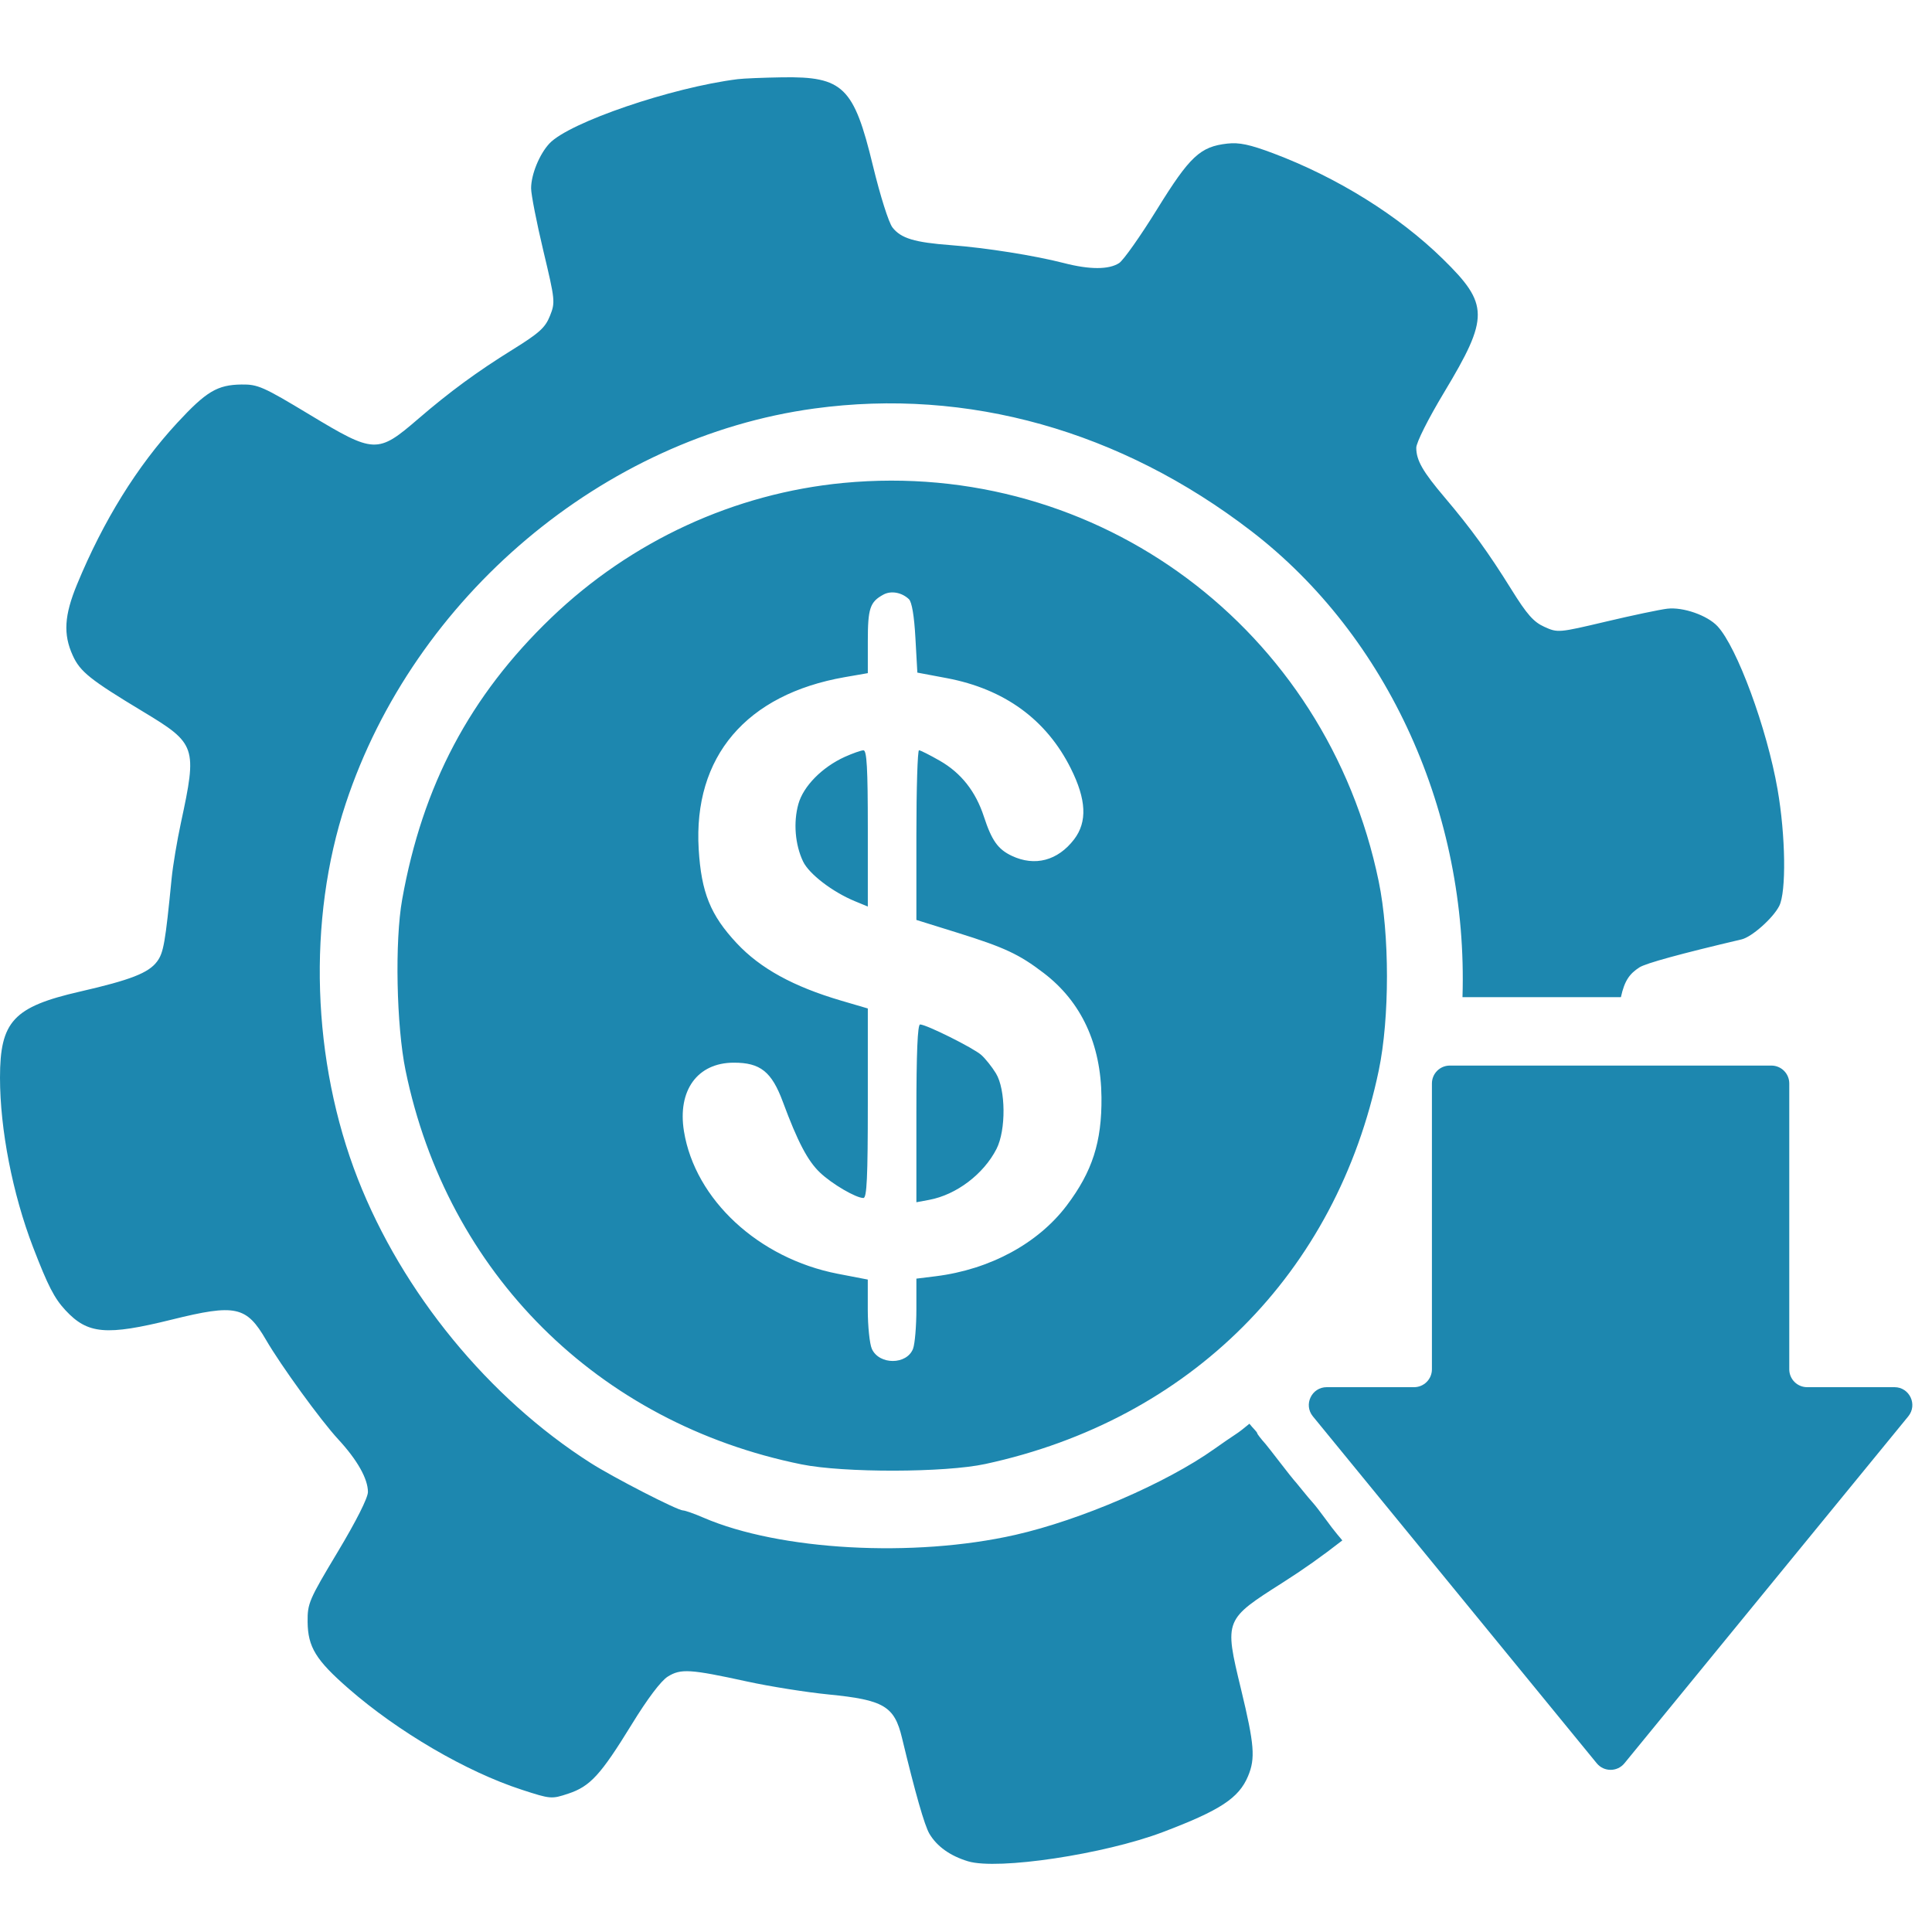
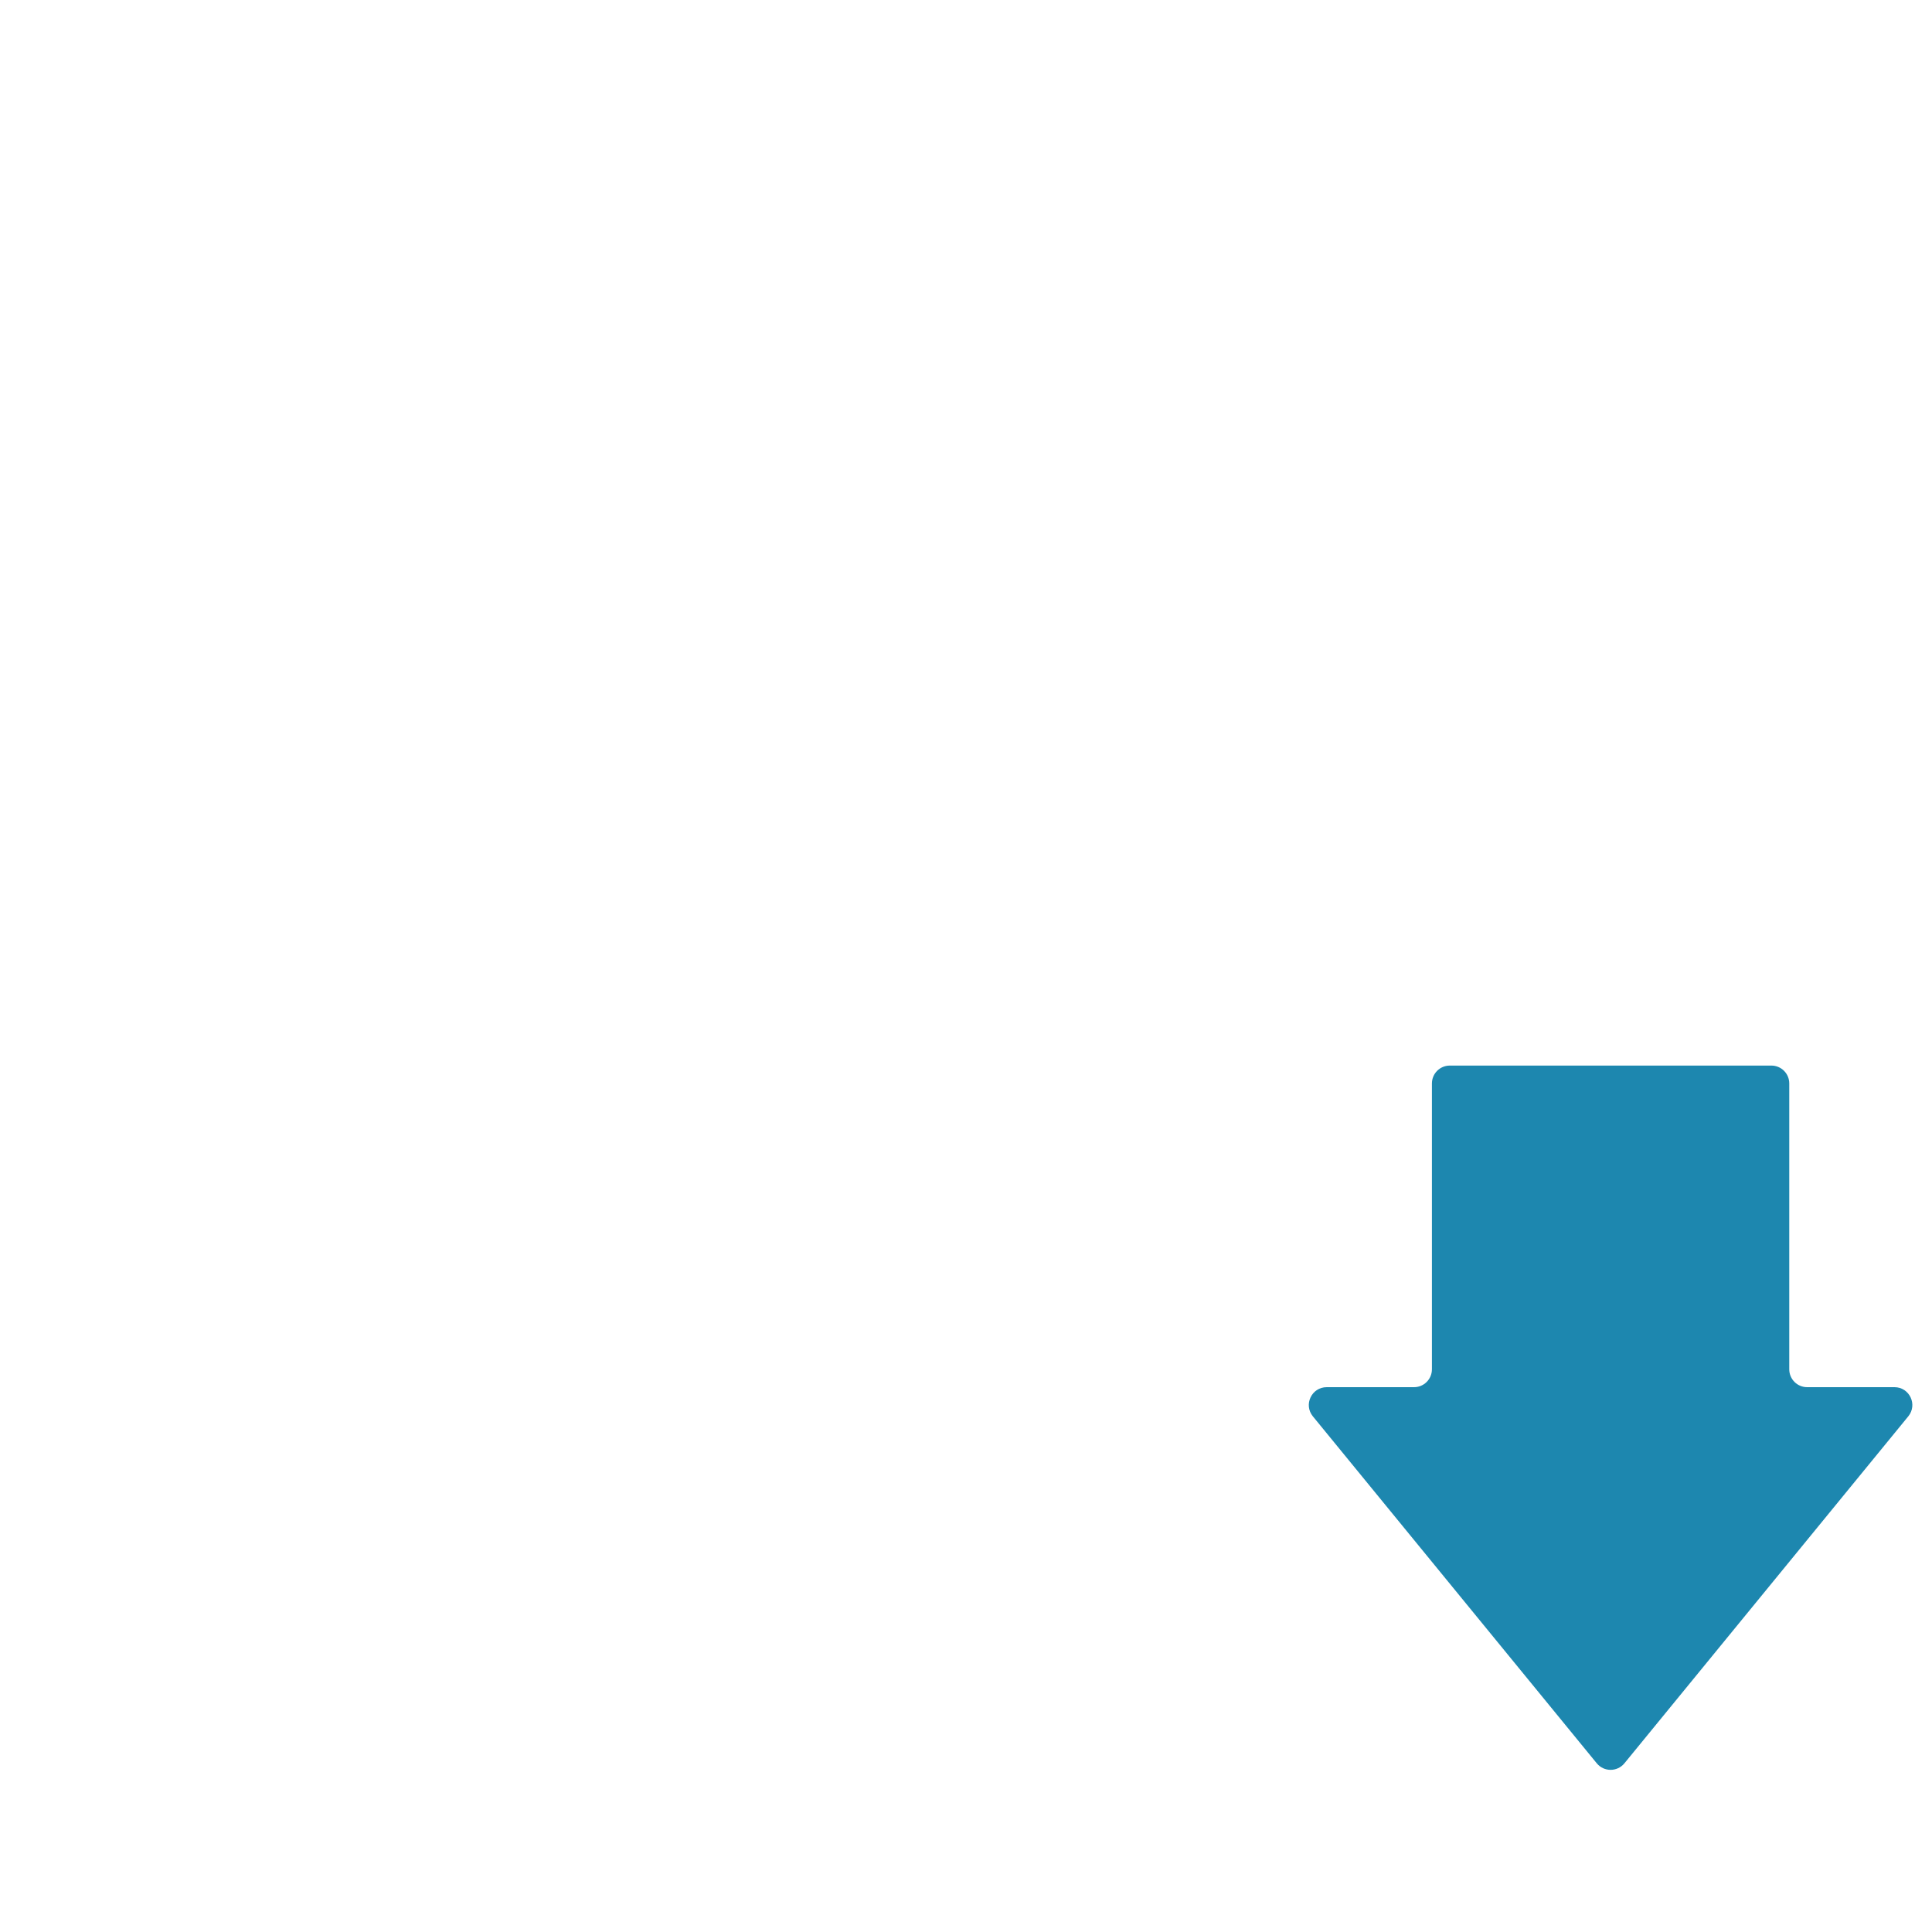
<svg xmlns="http://www.w3.org/2000/svg" width="50" height="50" viewBox="0 0 50 50" fill="none">
  <path d="M46.306 28.04C46.306 27.784 46.099 27.577 45.843 27.577H37.521C37.265 27.577 37.058 27.784 37.058 28.04V35.437C37.058 35.693 36.851 35.9 36.596 35.9H34.335C33.945 35.9 33.73 36.353 33.977 36.655L41.324 45.634C41.509 45.86 41.855 45.86 42.04 45.634L49.386 36.655C49.633 36.353 49.419 35.9 49.029 35.9H46.768C46.513 35.9 46.306 35.693 46.306 35.437V28.04Z" fill="#1D87AF" />
-   <path fill-rule="evenodd" clip-rule="evenodd" d="M14.22 3.712C14.731 3.168 17.38 2.263 19.09 2.049C19.238 2.03 19.758 2.009 20.244 2.001C21.819 1.977 22.098 2.249 22.59 4.284C22.781 5.071 23 5.764 23.098 5.888C23.318 6.169 23.667 6.274 24.615 6.345C25.513 6.413 26.777 6.613 27.534 6.808C28.202 6.981 28.7 6.98 28.963 6.808C29.075 6.735 29.516 6.109 29.944 5.417C30.793 4.045 31.06 3.795 31.764 3.716C32.07 3.682 32.342 3.739 32.947 3.966C34.604 4.589 36.194 5.578 37.34 6.701C38.539 7.875 38.542 8.21 37.375 10.152C36.959 10.844 36.653 11.454 36.653 11.589C36.654 11.914 36.82 12.204 37.391 12.877C38.069 13.677 38.522 14.302 39.113 15.252C39.517 15.902 39.689 16.097 39.969 16.223C40.314 16.379 40.335 16.377 41.562 16.087C42.246 15.925 42.96 15.775 43.149 15.753C43.557 15.705 44.184 15.924 44.448 16.206C44.954 16.747 45.728 18.849 46.003 20.428C46.212 21.625 46.232 23.088 46.045 23.449C45.881 23.767 45.336 24.249 45.073 24.311C43.492 24.683 42.59 24.93 42.426 25.037C42.174 25.201 42.043 25.376 41.949 25.806H37.849C37.998 21.062 35.934 16.475 32.384 13.745C29.001 11.144 25.039 10.032 21.077 10.572C15.614 11.316 10.717 15.444 8.947 20.798C7.951 23.81 8.069 27.463 9.261 30.51C10.412 33.452 12.652 36.185 15.286 37.862C15.875 38.238 17.534 39.09 17.676 39.09C17.729 39.09 17.968 39.174 18.206 39.277C20.174 40.127 23.646 40.319 26.277 39.722C27.971 39.337 30.182 38.383 31.425 37.5C31.62 37.361 31.874 37.187 31.988 37.113C32.071 37.059 32.192 36.966 32.335 36.846C32.381 36.903 32.426 36.955 32.455 36.984C32.5 37.03 32.537 37.079 32.537 37.092C32.537 37.113 32.633 37.237 32.751 37.369C32.778 37.399 32.947 37.615 33.127 37.849C33.308 38.083 33.468 38.286 33.482 38.299C33.496 38.312 33.591 38.426 33.693 38.553C33.795 38.679 33.922 38.832 33.977 38.891C34.031 38.95 34.171 39.13 34.289 39.292C34.406 39.454 34.55 39.642 34.61 39.711L34.705 39.824C34.717 39.837 34.728 39.851 34.739 39.866C34.215 40.275 33.723 40.623 33.194 40.959C32.447 41.434 32.07 41.673 31.931 42.01C31.788 42.356 31.898 42.807 32.12 43.726C32.464 45.152 32.492 45.506 32.3 45.965C32.062 46.535 31.58 46.851 30.095 47.414C28.577 47.989 25.826 48.402 25.055 48.171C24.593 48.032 24.247 47.786 24.053 47.457C23.927 47.245 23.688 46.408 23.343 44.974C23.147 44.156 22.872 43.993 21.447 43.853C20.868 43.796 19.92 43.645 19.338 43.518C17.858 43.195 17.618 43.18 17.282 43.39C17.106 43.5 16.757 43.962 16.348 44.629C15.544 45.937 15.274 46.231 14.708 46.419C14.274 46.563 14.251 46.562 13.5 46.317C12.07 45.852 10.306 44.822 9.02 43.7C8.175 42.963 7.968 42.626 7.961 41.975C7.956 41.496 7.996 41.403 8.739 40.165C9.219 39.365 9.522 38.764 9.522 38.612C9.522 38.271 9.246 37.782 8.752 37.248C8.301 36.76 7.27 35.34 6.886 34.678C6.378 33.803 6.099 33.742 4.447 34.151C2.75 34.571 2.269 34.529 1.695 33.91C1.404 33.597 1.241 33.278 0.855 32.276C0.326 30.9 0 29.227 0 27.89C0 26.432 0.348 26.057 2.066 25.663C3.378 25.362 3.845 25.18 4.064 24.885C4.233 24.659 4.277 24.405 4.442 22.731C4.474 22.405 4.582 21.758 4.682 21.294C5.106 19.328 5.078 19.246 3.704 18.418C2.332 17.591 2.073 17.384 1.882 16.962C1.633 16.415 1.663 15.925 1.994 15.124C2.674 13.476 3.549 12.066 4.584 10.946C5.339 10.13 5.623 9.96 6.249 9.951C6.672 9.945 6.81 10.006 8.006 10.727C9.691 11.744 9.77 11.747 10.825 10.839C11.634 10.142 12.351 9.616 13.265 9.049C13.957 8.619 14.111 8.48 14.232 8.176C14.373 7.825 14.368 7.774 14.061 6.488C13.887 5.758 13.745 5.032 13.745 4.874C13.745 4.516 13.961 3.988 14.22 3.712ZM14.265 15.988C16.338 13.998 19.007 12.767 21.83 12.498C28.419 11.871 34.332 16.273 35.681 22.811C35.965 24.185 35.965 26.345 35.683 27.699C34.587 32.954 30.8 36.744 25.5 37.888C24.457 38.114 21.835 38.119 20.744 37.898C15.475 36.831 11.572 32.948 10.495 27.699C10.259 26.547 10.215 24.356 10.408 23.279C10.935 20.325 12.162 18.007 14.265 15.988ZM22.459 16.594C22.459 15.744 22.514 15.577 22.863 15.388C23.061 15.281 23.336 15.33 23.522 15.506C23.599 15.579 23.66 15.941 23.691 16.513L23.741 17.407L24.502 17.55C25.995 17.832 27.079 18.621 27.711 19.884C28.116 20.693 28.143 21.269 27.799 21.721C27.377 22.274 26.781 22.432 26.183 22.148C25.826 21.978 25.666 21.753 25.463 21.133C25.25 20.481 24.873 20.004 24.324 19.689C24.064 19.54 23.821 19.417 23.784 19.417C23.747 19.416 23.716 20.404 23.716 21.612V23.808L24.772 24.137C25.997 24.519 26.374 24.695 27.01 25.181C27.985 25.925 28.493 27.018 28.506 28.399C28.517 29.553 28.27 30.32 27.607 31.198C26.863 32.182 25.619 32.854 24.218 33.029L23.716 33.091V33.884C23.716 34.319 23.677 34.779 23.63 34.904C23.47 35.325 22.755 35.329 22.564 34.91C22.506 34.783 22.459 34.327 22.458 33.897L22.458 33.115L21.68 32.965C19.631 32.567 17.989 31.046 17.701 29.279C17.529 28.22 18.049 27.503 18.989 27.502C19.677 27.5 19.971 27.735 20.26 28.515C20.642 29.546 20.902 30.043 21.22 30.345C21.529 30.64 22.151 31.004 22.345 31.004C22.434 31.004 22.459 30.469 22.459 28.552V26.099L21.768 25.896C20.531 25.532 19.677 25.063 19.068 24.412C18.386 23.683 18.15 23.099 18.082 21.976C17.939 19.584 19.311 17.969 21.866 17.524L22.459 17.421V16.594ZM20.662 20.808C20.791 20.346 21.274 19.856 21.862 19.588C22.067 19.496 22.285 19.419 22.346 19.418C22.433 19.416 22.459 19.879 22.459 21.438V23.461L22.122 23.322C21.542 23.082 20.937 22.618 20.783 22.294C20.576 21.858 20.529 21.283 20.662 20.808ZM23.716 31.114V28.813C23.716 27.245 23.747 26.513 23.812 26.513C23.972 26.513 25.185 27.118 25.394 27.301C25.501 27.396 25.673 27.611 25.775 27.779C26.03 28.197 26.038 29.247 25.79 29.733C25.456 30.387 24.752 30.92 24.049 31.052L23.716 31.114Z" fill="#1D87AF" />
</svg>